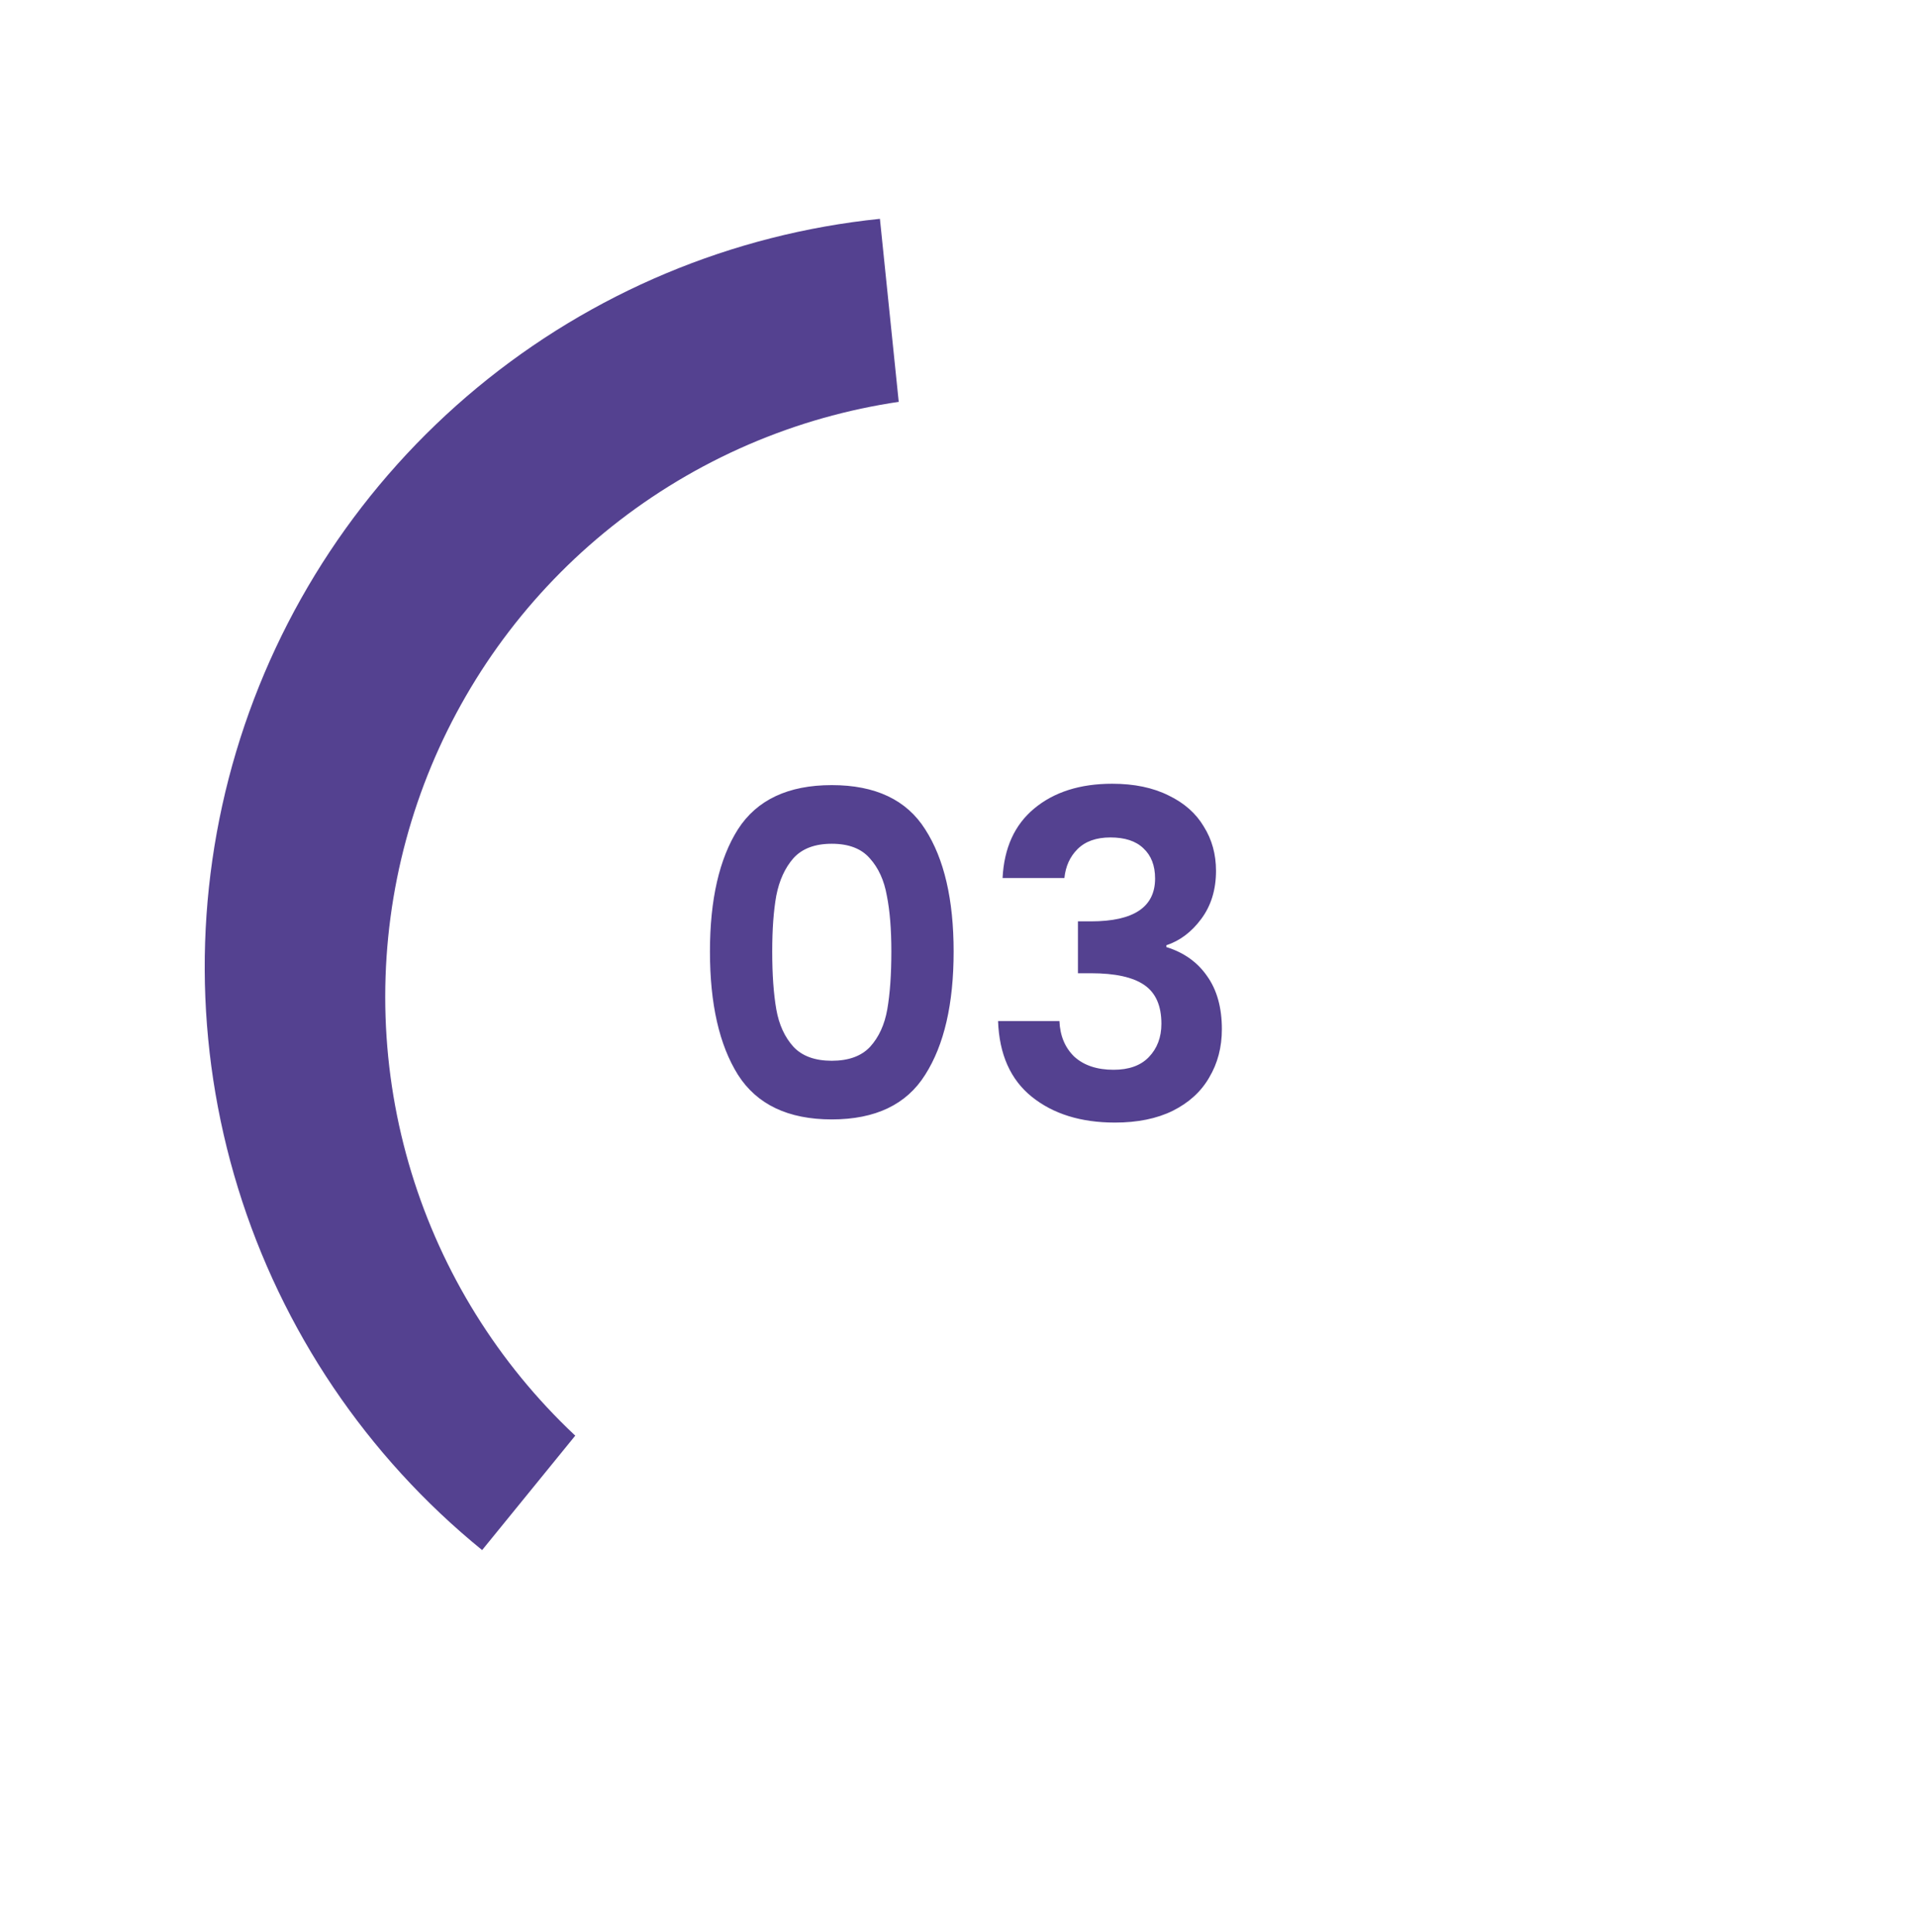
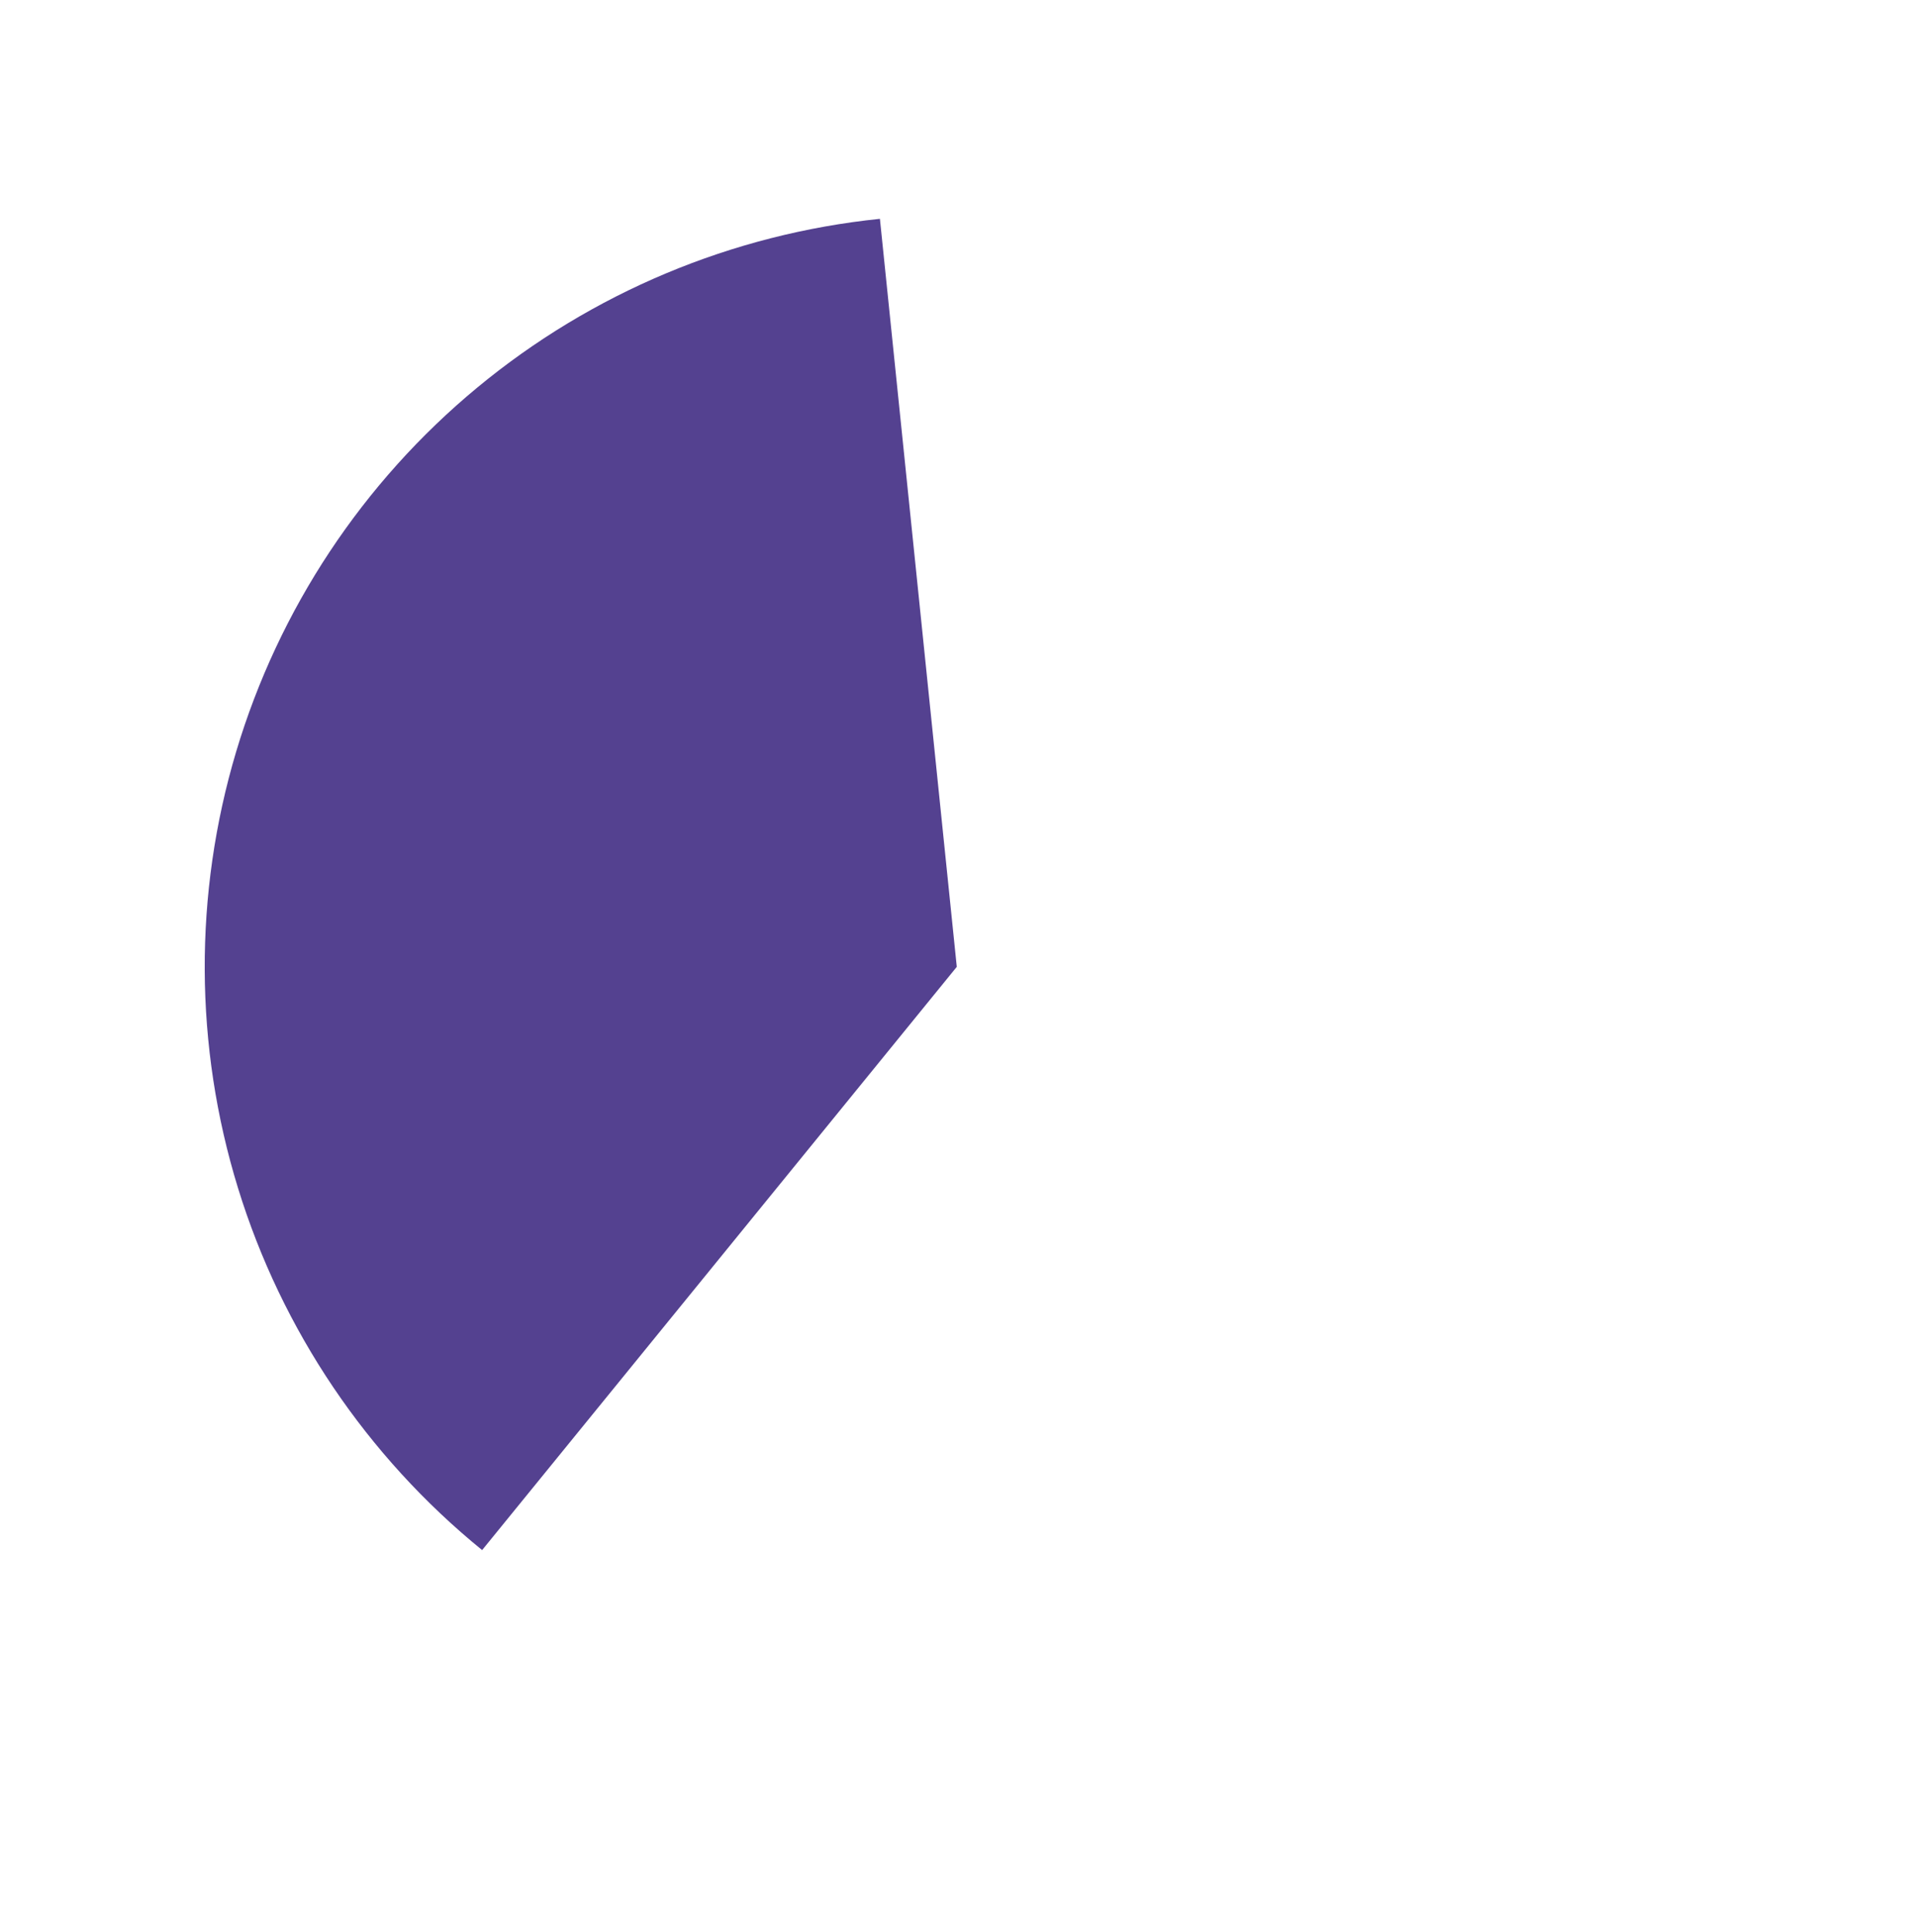
<svg xmlns="http://www.w3.org/2000/svg" width="122" height="123" viewBox="0 0 122 123" fill="none">
  <path d="M30.683 98.666C23.34 92.691 17.934 84.674 15.148 75.627C12.362 66.58 12.322 56.91 15.031 47.84C17.741 38.77 23.08 30.707 30.372 24.671C37.664 18.635 46.582 14.897 55.999 13.929L60.891 61.541L30.683 98.666Z" fill="#544190" />
  <g filter="url(#filter0_d_380_506)">
-     <circle cx="60.891" cy="61.541" r="38.289" fill="white" />
-   </g>
-   <path d="M45.182 60.57C45.182 57.258 45.776 54.664 46.963 52.788C48.169 50.912 50.16 49.974 52.936 49.974C55.712 49.974 57.693 50.912 58.88 52.788C60.087 54.664 60.69 57.258 60.69 60.57C60.69 63.901 60.087 66.514 58.88 68.41C57.693 70.305 55.712 71.253 52.936 71.253C50.16 71.253 48.169 70.305 46.963 68.41C45.776 66.514 45.182 63.901 45.182 60.57ZM56.727 60.57C56.727 59.153 56.631 57.966 56.439 57.009C56.267 56.033 55.903 55.238 55.348 54.626C54.812 54.013 54.008 53.707 52.936 53.707C51.864 53.707 51.05 54.013 50.495 54.626C49.959 55.238 49.595 56.033 49.404 57.009C49.231 57.966 49.145 59.153 49.145 60.57C49.145 62.025 49.231 63.25 49.404 64.246C49.576 65.222 49.94 66.017 50.495 66.629C51.05 67.223 51.864 67.52 52.936 67.52C54.008 67.52 54.822 67.223 55.377 66.629C55.932 66.017 56.296 65.222 56.468 64.246C56.64 63.25 56.727 62.025 56.727 60.57ZM63.805 55.889C63.901 53.975 64.571 52.501 65.815 51.467C67.079 50.414 68.735 49.887 70.783 49.887C72.181 49.887 73.377 50.136 74.373 50.634C75.368 51.113 76.115 51.773 76.613 52.615C77.13 53.439 77.388 54.377 77.388 55.43C77.388 56.636 77.072 57.66 76.441 58.502C75.828 59.326 75.091 59.881 74.229 60.168V60.283C75.34 60.627 76.201 61.24 76.814 62.121C77.446 63.002 77.761 64.131 77.761 65.509C77.761 66.658 77.493 67.682 76.957 68.582C76.441 69.482 75.665 70.19 74.631 70.707C73.617 71.205 72.391 71.454 70.956 71.454C68.792 71.454 67.031 70.908 65.671 69.817C64.312 68.726 63.594 67.118 63.518 64.993H67.423C67.462 65.931 67.777 66.687 68.371 67.261C68.984 67.816 69.816 68.094 70.869 68.094C71.846 68.094 72.592 67.826 73.109 67.29C73.645 66.735 73.913 66.026 73.913 65.165C73.913 64.016 73.55 63.193 72.822 62.695C72.095 62.197 70.965 61.949 69.433 61.949H68.601V58.646H69.433C72.152 58.646 73.511 57.737 73.511 55.918C73.511 55.095 73.262 54.453 72.765 53.994C72.286 53.534 71.587 53.305 70.668 53.305C69.769 53.305 69.07 53.553 68.572 54.051C68.093 54.53 67.816 55.142 67.739 55.889H63.805Z" fill="#544190" />
+     </g>
  <defs>
    <filter id="filter0_d_380_506" x="4.414" y="5.064" width="116.783" height="116.783" filterUnits="userSpaceOnUse" color-interpolation-filters="sRGB">
      <feFlood flood-opacity="0" result="BackgroundImageFix" />
      <feColorMatrix in="SourceAlpha" type="matrix" values="0 0 0 0 0 0 0 0 0 0 0 0 0 0 0 0 0 0 127 0" result="hardAlpha" />
      <feOffset dx="1.914" dy="1.914" />
      <feGaussianBlur stdDeviation="10.051" />
      <feComposite in2="hardAlpha" operator="out" />
      <feColorMatrix type="matrix" values="0 0 0 0 0.49 0 0 0 0 0.314 0 0 0 0 0.953 0 0 0 0.1 0" />
      <feBlend mode="normal" in2="BackgroundImageFix" result="effect1_dropShadow_380_506" />
      <feBlend mode="normal" in="SourceGraphic" in2="effect1_dropShadow_380_506" result="shape" />
    </filter>
  </defs>
</svg>